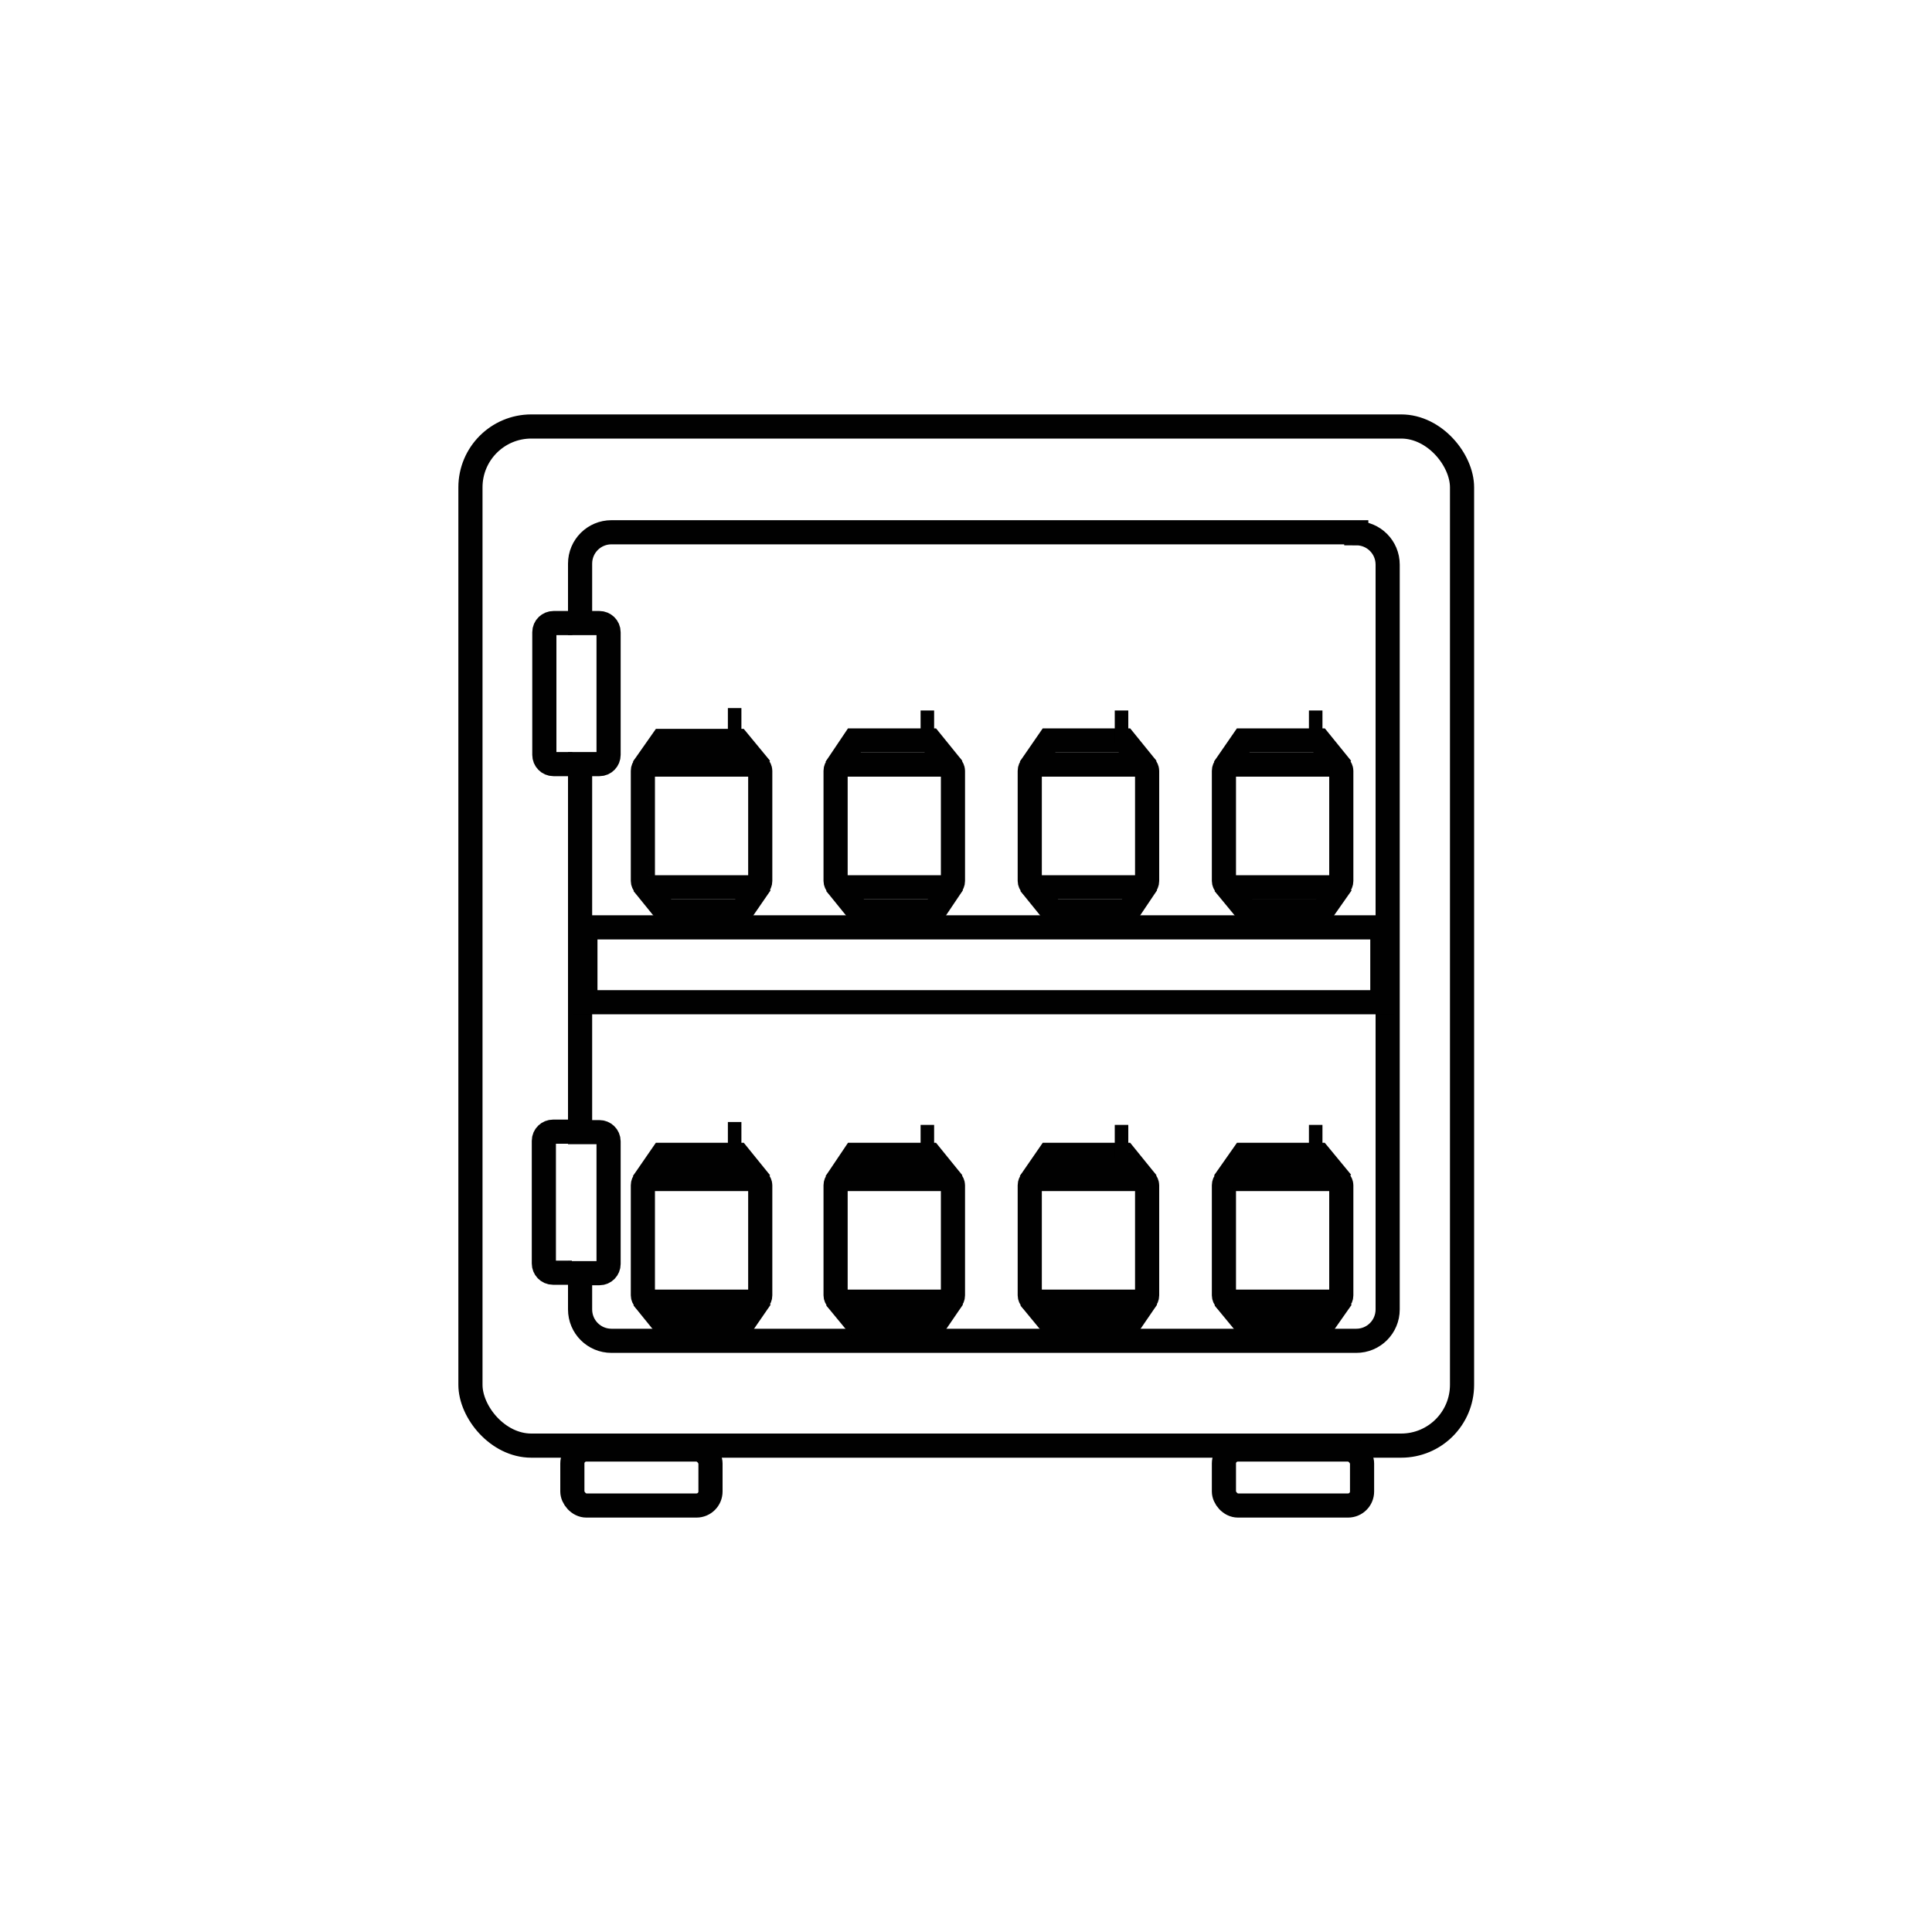
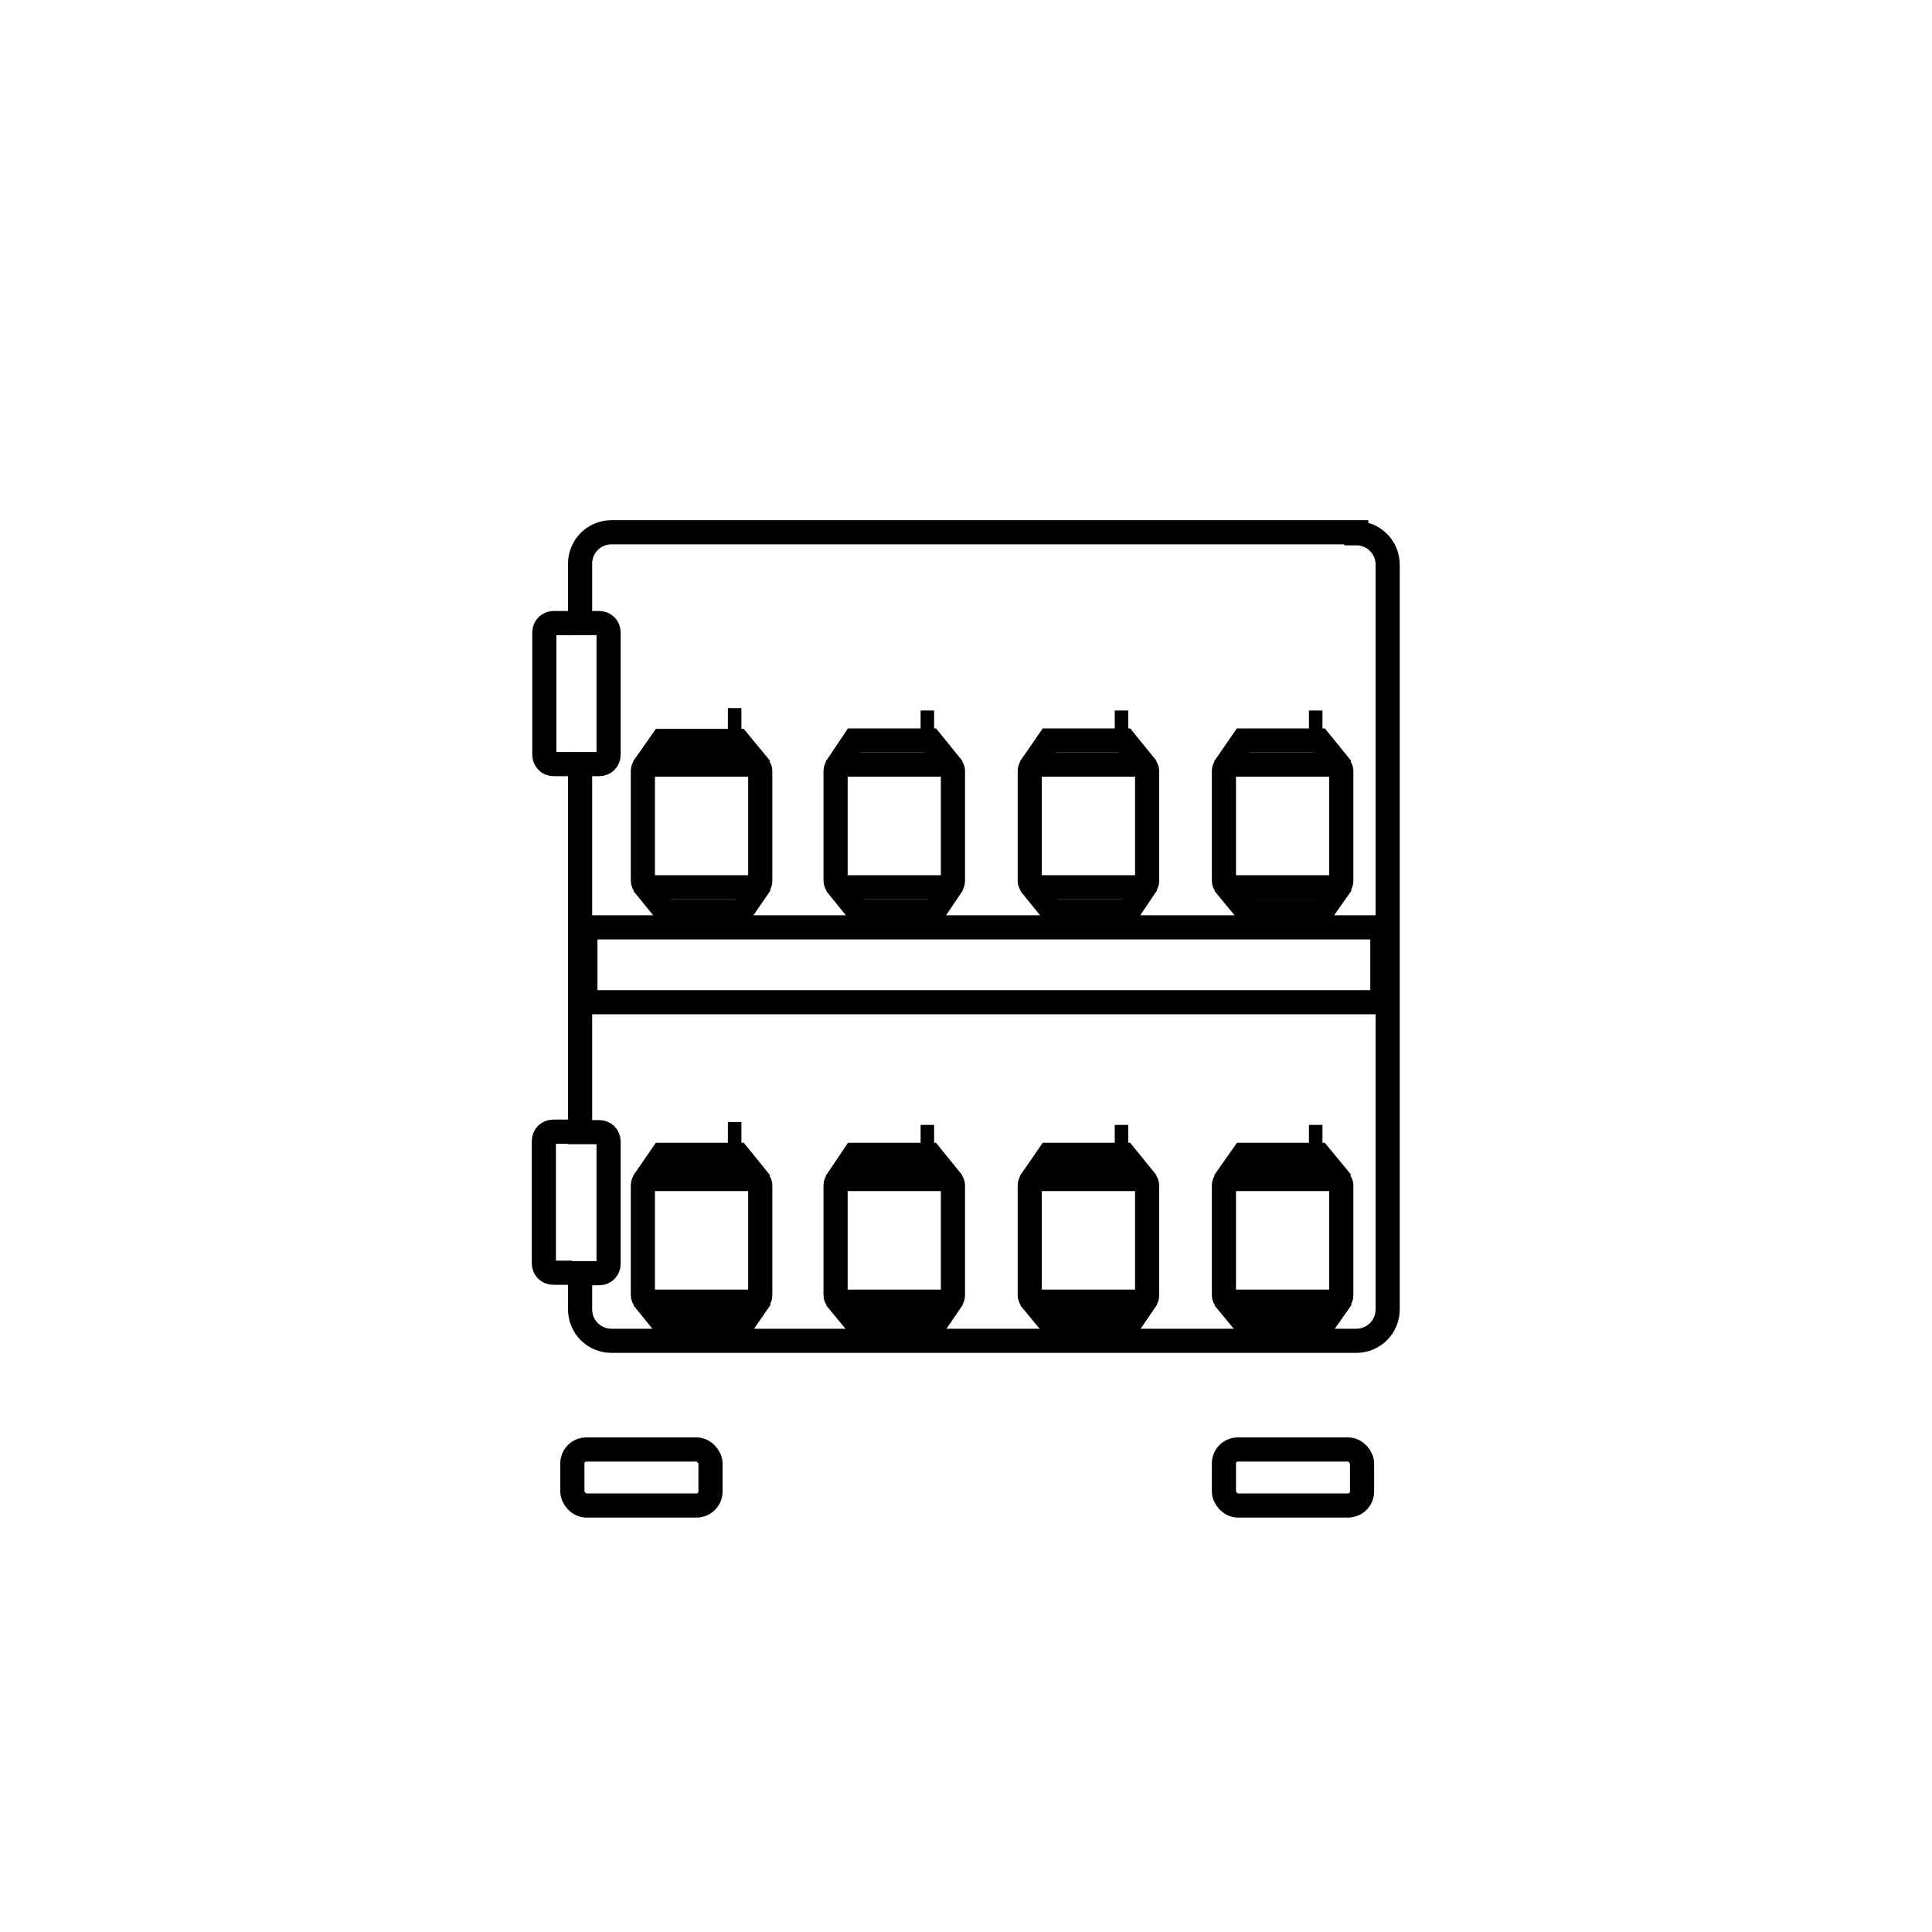
<svg xmlns="http://www.w3.org/2000/svg" id="Capa_1" data-name="Capa 1" viewBox="0 0 40 40">
  <defs>
    <style>
      .cls-1 {
        fill: none;
        stroke: #010101;
        stroke-miterlimit: 10;
        stroke-width: .5px;
      }

      .cls-2 {
        fill: #010101;
      }
    </style>
  </defs>
-   <rect class="cls-1" x="9.74" y="8.83" width="20.53" height="21.1" rx="1.26" ry="1.26" />
  <g>
    <path class="cls-1" d="m28.08,11.02h-15.42c-.36,0-.65.29-.65.65v1.23h.4c.1,0,.19.08.19.19v2.54c0,.1-.08.19-.19.19h-.4v7.62h.4c.1,0,.19.08.19.19v2.54c0,.1-.08.19-.19.19h-.4v.75c0,.36.29.65.65.65h15.42c.36,0,.65-.29.65-.65v-15.42c0-.36-.29-.65-.65-.65Z" />
    <path class="cls-1" d="m11.85,12.9h-.39c-.1,0-.19.08-.19.19v2.54c0,.1.08.19.19.19h.39" />
    <path class="cls-1" d="m11.84,23.43h-.39c-.1,0-.19.08-.19.19v2.54c0,.1.08.19.19.19h.39" />
  </g>
  <rect class="cls-1" x="12.12" y="19.2" width="16.5" height="1.55" />
  <g>
    <rect class="cls-1" x="13.31" y="15.83" width="2.43" height="2.54" rx=".13" ry=".13" />
    <polyline class="cls-1" points="13.31 18.29 13.78 18.87 15.35 18.87 15.75 18.29" />
    <polyline class="cls-1" points="15.75 15.91 15.28 15.34 13.71 15.34 13.31 15.91" />
  </g>
  <g>
    <rect class="cls-1" x="17.3" y="15.83" width="2.43" height="2.54" rx=".13" ry=".13" />
    <polyline class="cls-1" points="17.3 18.29 17.77 18.87 19.34 18.87 19.73 18.29" />
    <polyline class="cls-1" points="19.73 15.91 19.26 15.33 17.69 15.33 17.3 15.91" />
  </g>
  <g>
    <rect class="cls-1" x="21.32" y="15.83" width="2.43" height="2.54" rx=".13" ry=".13" />
    <polyline class="cls-1" points="21.32 18.29 21.79 18.87 23.36 18.87 23.75 18.29" />
    <polyline class="cls-1" points="23.75 15.91 23.28 15.33 21.72 15.33 21.32 15.91" />
  </g>
  <g>
    <rect class="cls-1" x="25.34" y="15.83" width="2.43" height="2.54" rx=".13" ry=".13" />
    <polyline class="cls-1" points="25.34 18.29 25.81 18.86 27.38 18.86 27.78 18.29" />
    <polyline class="cls-1" points="27.78 15.91 27.31 15.33 25.74 15.33 25.34 15.91" />
  </g>
  <rect class="cls-2" x="15.07" y="14.66" width=".28" height=".68" />
  <rect class="cls-2" x="19.06" y="14.71" width=".28" height=".68" />
  <rect class="cls-2" x="23.08" y="14.71" width=".28" height=".68" />
  <rect class="cls-2" x="27.1" y="14.71" width=".28" height=".68" />
  <g>
    <rect class="cls-1" x="13.31" y="24.41" width="2.43" height="2.54" rx=".13" ry=".13" />
    <polyline class="cls-1" points="13.31 26.87 13.78 27.45 15.35 27.45 15.75 26.87" />
    <polyline class="cls-1" points="15.75 24.49 15.28 23.91 13.71 23.91 13.31 24.49" />
  </g>
  <g>
    <rect class="cls-1" x="17.3" y="24.41" width="2.43" height="2.54" rx=".13" ry=".13" />
    <polyline class="cls-1" points="17.3 26.87 17.77 27.44 19.34 27.44 19.73 26.87" />
    <polyline class="cls-1" points="19.73 24.49 19.26 23.91 17.69 23.91 17.3 24.49" />
  </g>
  <g>
    <rect class="cls-1" x="21.32" y="24.41" width="2.43" height="2.54" rx=".13" ry=".13" />
    <polyline class="cls-1" points="21.32 26.87 21.79 27.44 23.36 27.44 23.75 26.87" />
    <polyline class="cls-1" points="23.75 24.49 23.28 23.91 21.72 23.91 21.32 24.49" />
  </g>
  <g>
    <rect class="cls-1" x="25.34" y="24.41" width="2.43" height="2.54" rx=".13" ry=".13" />
    <polyline class="cls-1" points="25.34 26.87 25.81 27.44 27.38 27.44 27.78 26.87" />
    <polyline class="cls-1" points="27.78 24.48 27.31 23.91 25.74 23.91 25.34 24.48" />
  </g>
  <rect class="cls-2" x="15.07" y="23.23" width=".28" height=".68" />
  <rect class="cls-2" x="19.06" y="23.29" width=".28" height=".68" />
  <rect class="cls-2" x="23.08" y="23.29" width=".28" height=".68" />
  <rect class="cls-2" x="27.1" y="23.29" width=".28" height=".68" />
  <rect class="cls-1" x="11.85" y="30.01" width="2.86" height="1.16" rx=".29" ry=".29" />
  <rect class="cls-1" x="25.34" y="30.01" width="2.86" height="1.16" rx=".29" ry=".29" />
</svg>